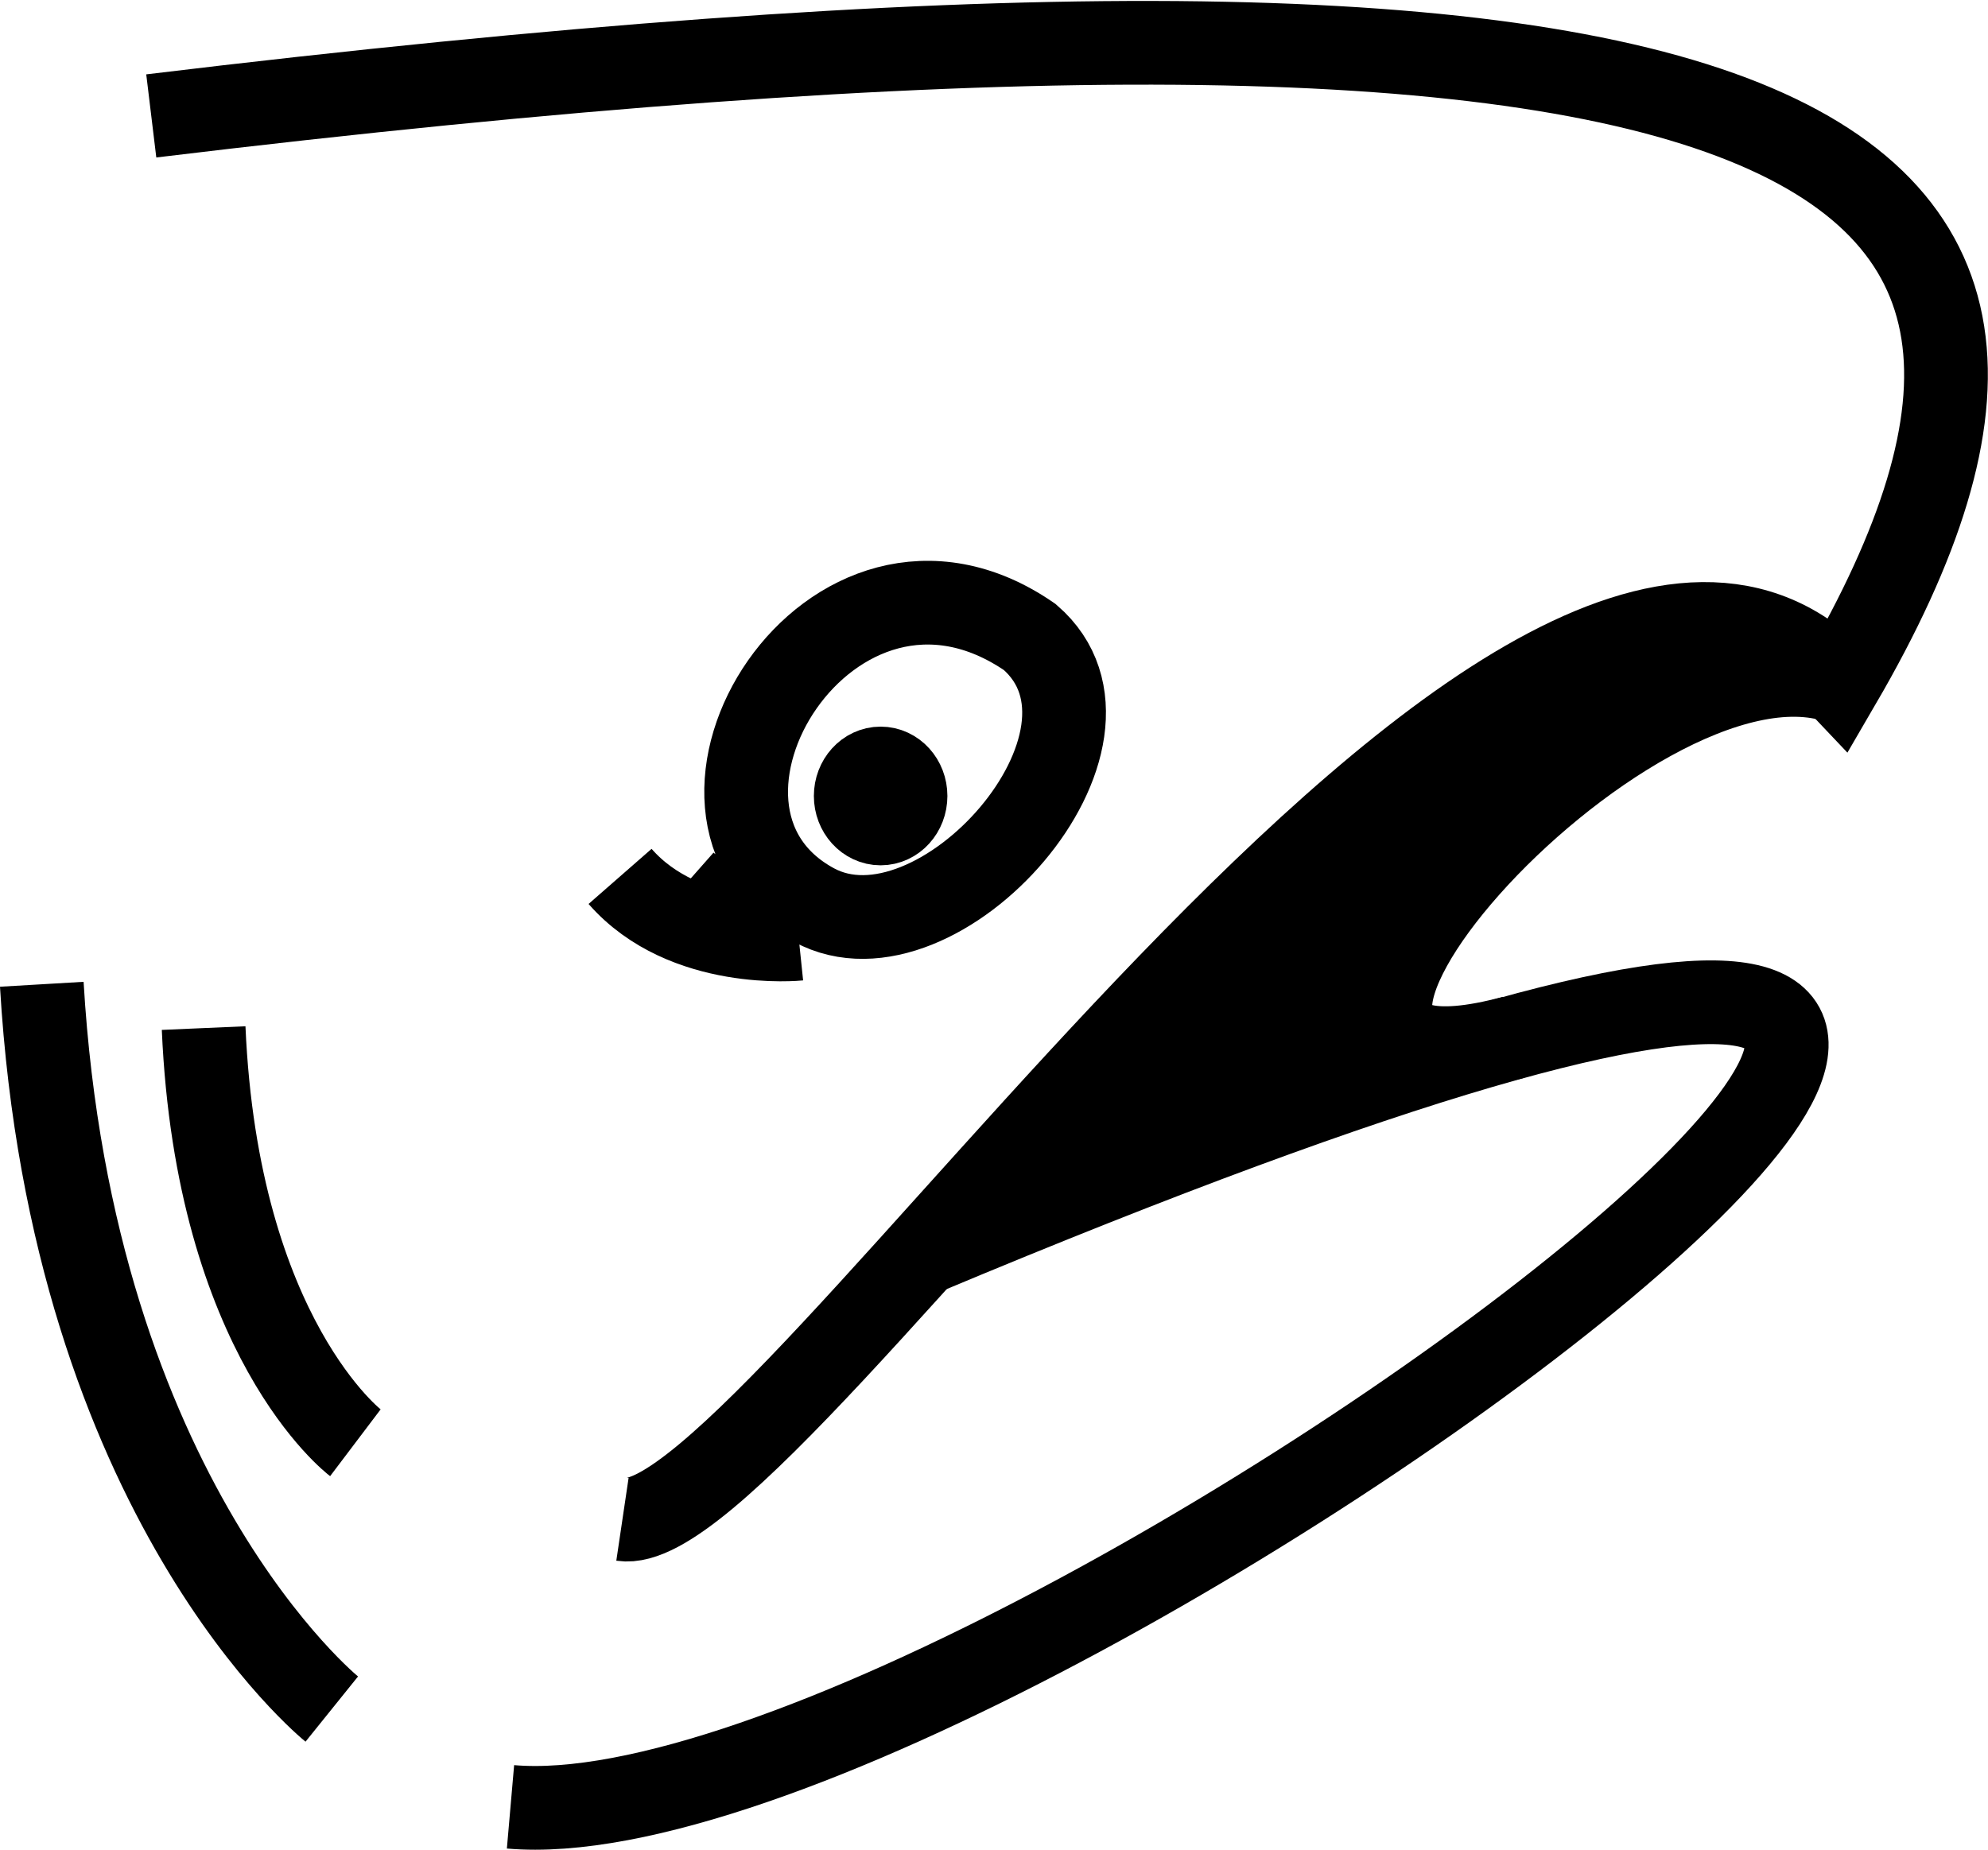
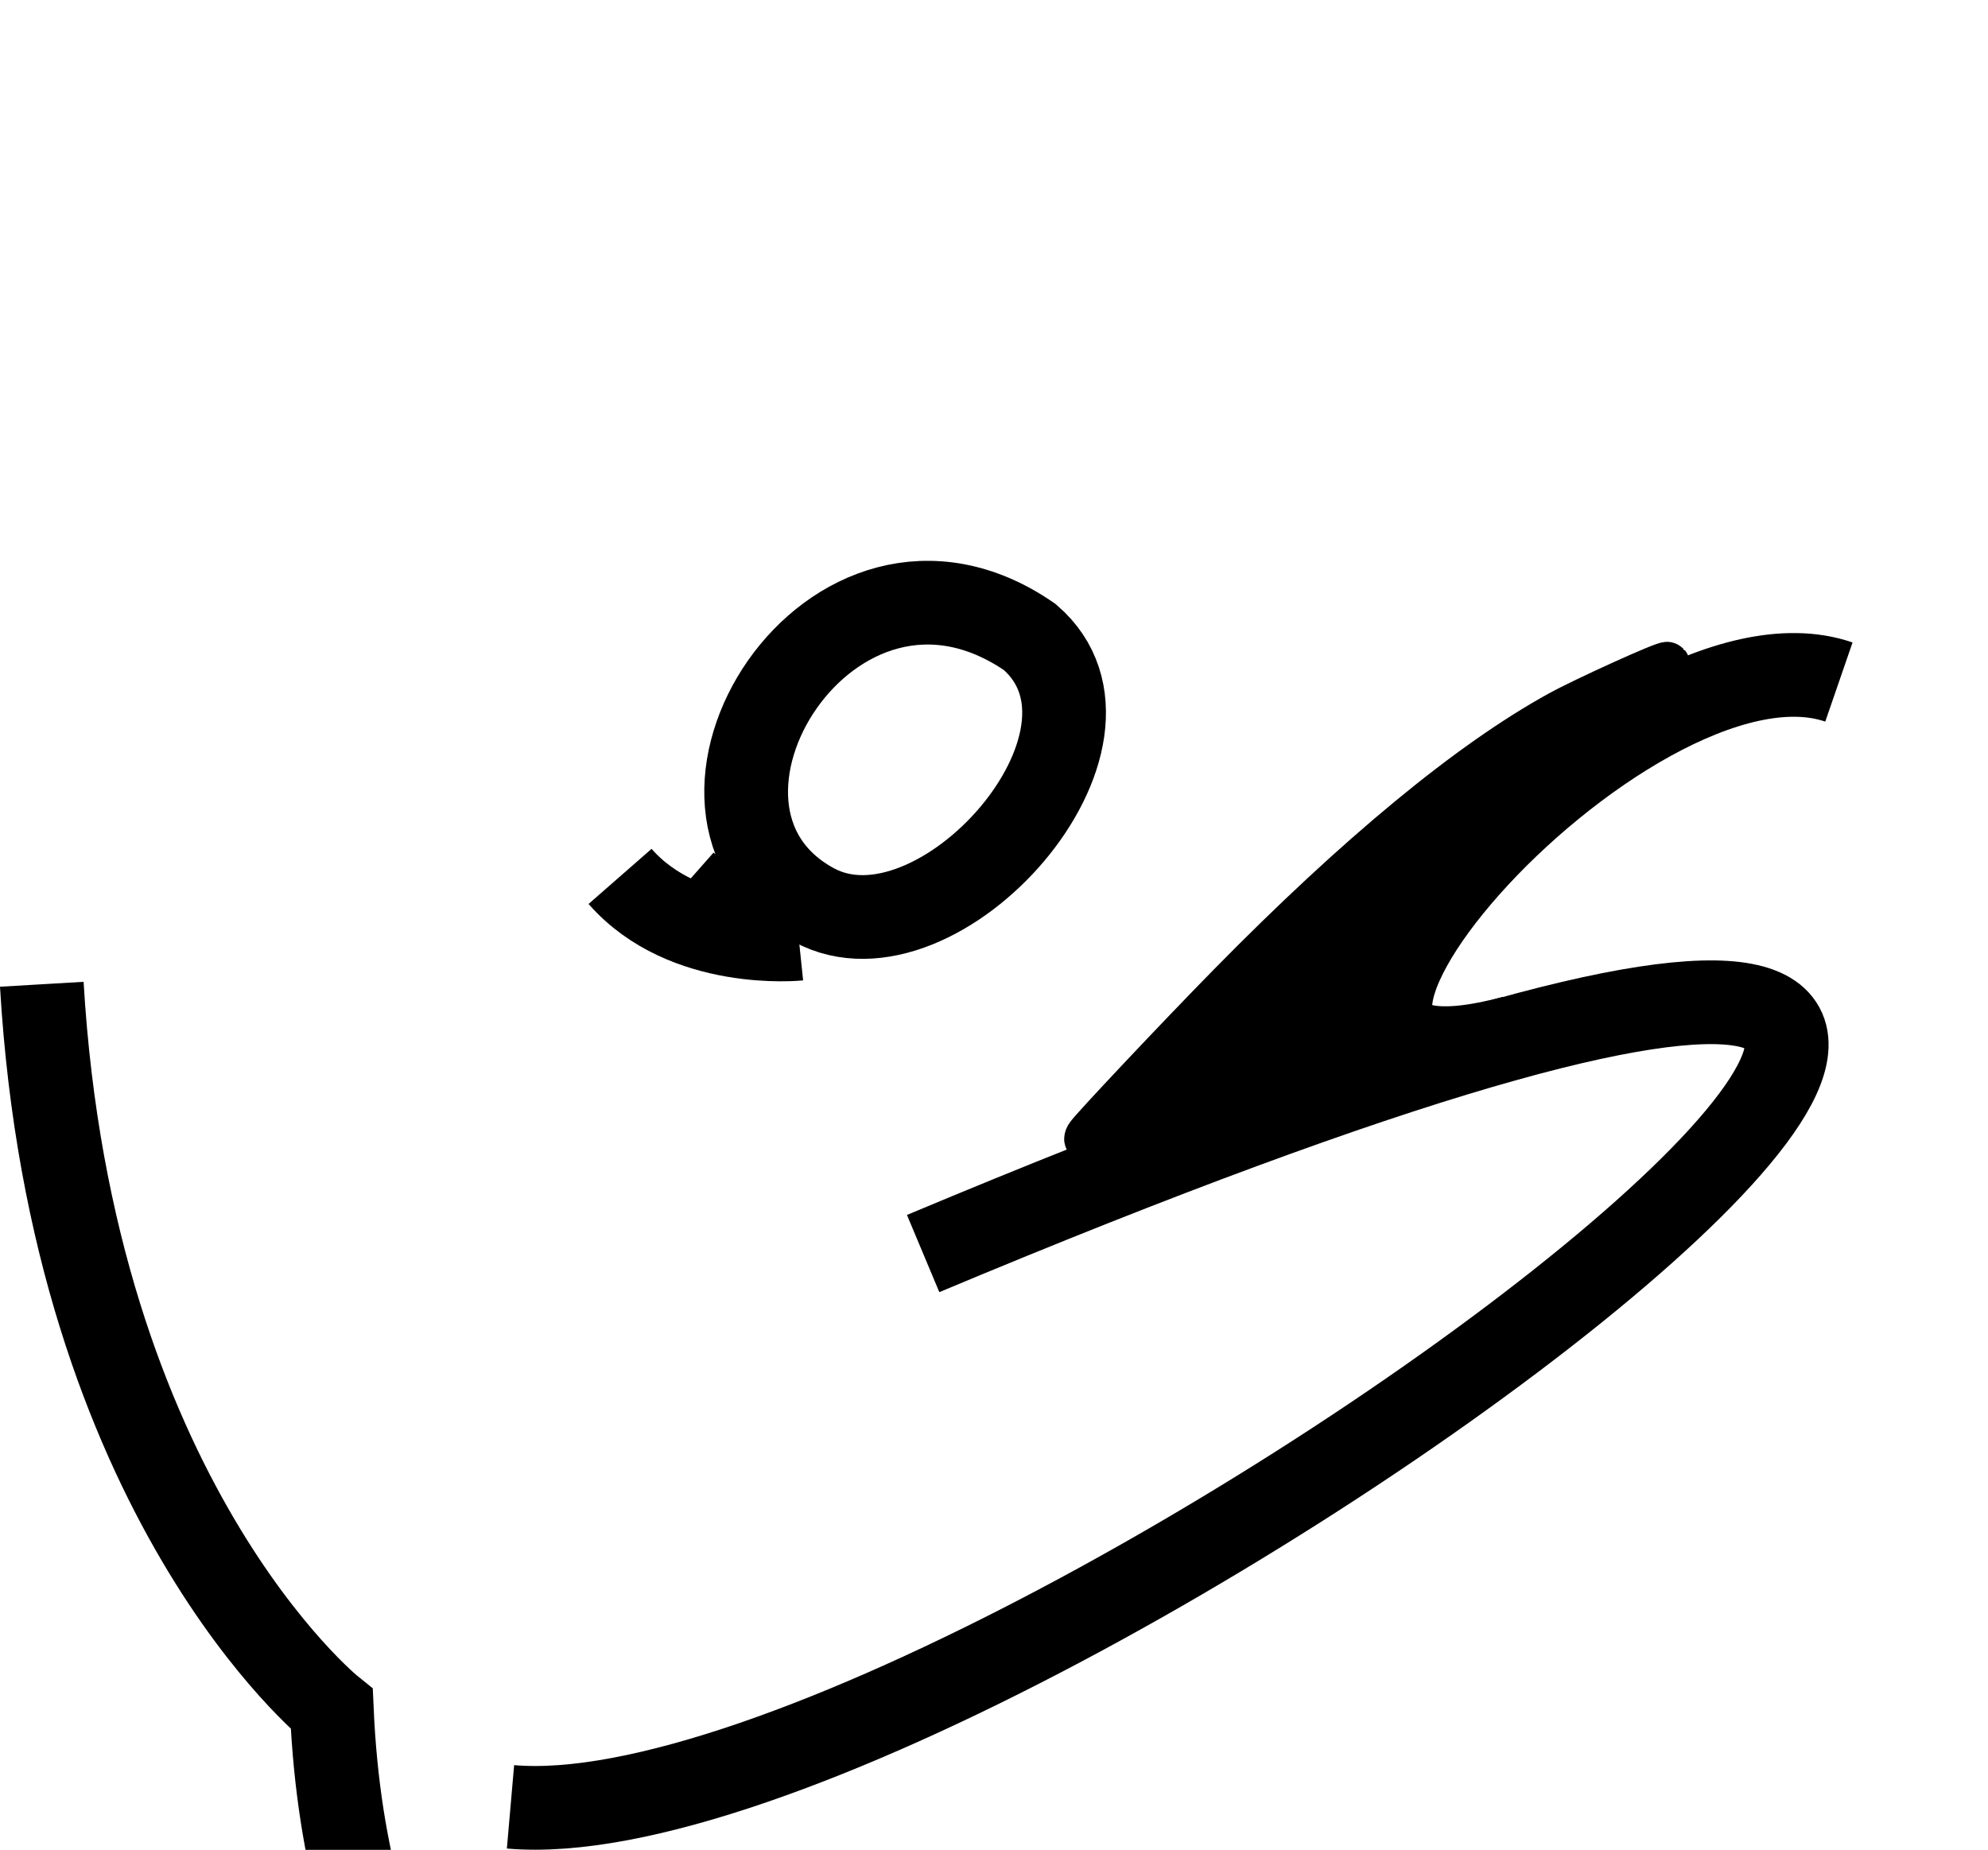
<svg xmlns="http://www.w3.org/2000/svg" xml:space="preserve" width="448.67" height="417.586" viewBox="0 0 118.711 110.486">
  <g style="stroke-width:1.2;stroke-dasharray:none" transform="translate(-52.474 -89.609)">
-     <path d="M61.507 96.532c97.992-11.851 120.112.739 100.804 33.886-18.923-20.006-63.447 51.304-72.668 49.936" style="fill:none;stroke:#000;stroke-width:5;stroke-dasharray:none;stroke-opacity:1" />
    <path d="M107.598 164.48c115.231-48.308 5.682 35.687-24.64 33.047" style="fill:none;stroke:#000;stroke-width:5;stroke-dasharray:none;stroke-opacity:1" />
-     <path d="M162.282 130.345c-12.723-4.387-39.827 26.709-19.416 21.216m-28.9-23.903c6.968 6.02-5.476 20.029-12.887 16.007-10.343-5.613 1.014-24.197 12.887-16.007zm-24.465 14.296c3.876 4.43 10.672 3.725 10.672 3.725m-6.745-3.272c2.567 2.265 6.493 2.265 6.493 2.265m-44.951 3.725c1.811 30.807 17.316 43.29 17.316 43.29m-7.652-40.673c.806 18.525 9.061 24.767 9.061 24.767" style="fill:none;stroke:#000;stroke-width:5;stroke-dasharray:none;stroke-opacity:1" />
-     <ellipse cx="105.06" cy="137.15" rx="1.487" ry="1.642" style="fill:#000;fill-opacity:1;stroke:#000;stroke-width:5;stroke-dasharray:none;stroke-opacity:1" />
+     <path d="M162.282 130.345c-12.723-4.387-39.827 26.709-19.416 21.216m-28.9-23.903c6.968 6.02-5.476 20.029-12.887 16.007-10.343-5.613 1.014-24.197 12.887-16.007zm-24.465 14.296c3.876 4.43 10.672 3.725 10.672 3.725m-6.745-3.272c2.567 2.265 6.493 2.265 6.493 2.265m-44.951 3.725c1.811 30.807 17.316 43.29 17.316 43.29c.806 18.525 9.061 24.767 9.061 24.767" style="fill:none;stroke:#000;stroke-width:5;stroke-dasharray:none;stroke-opacity:1" />
  </g>
  <path d="M64.953 67.857c.187-.33 5.463-5.928 8.5-9.019 7.635-7.774 14.306-13.28 19.662-16.23 1.543-.849 6.35-3.025 6.451-2.924.04.041-3.72 1.87-4.31 2.238-.59.369-1.763 1.187-2.604 1.82-6.075 4.565-10.864 10.384-11.927 14.49-.218.843-.238 2.62-.043 3.758.036.209-.099.318-.595.481-2.472.817-9.064 3.24-13.425 4.933-.924.359-1.712.653-1.751.653-.04 0-.02-.09.042-.2z" style="fill:#000;fill-opacity:1;stroke:#000;stroke-width:2.691;stroke-dasharray:none;stroke-opacity:1" />
</svg>